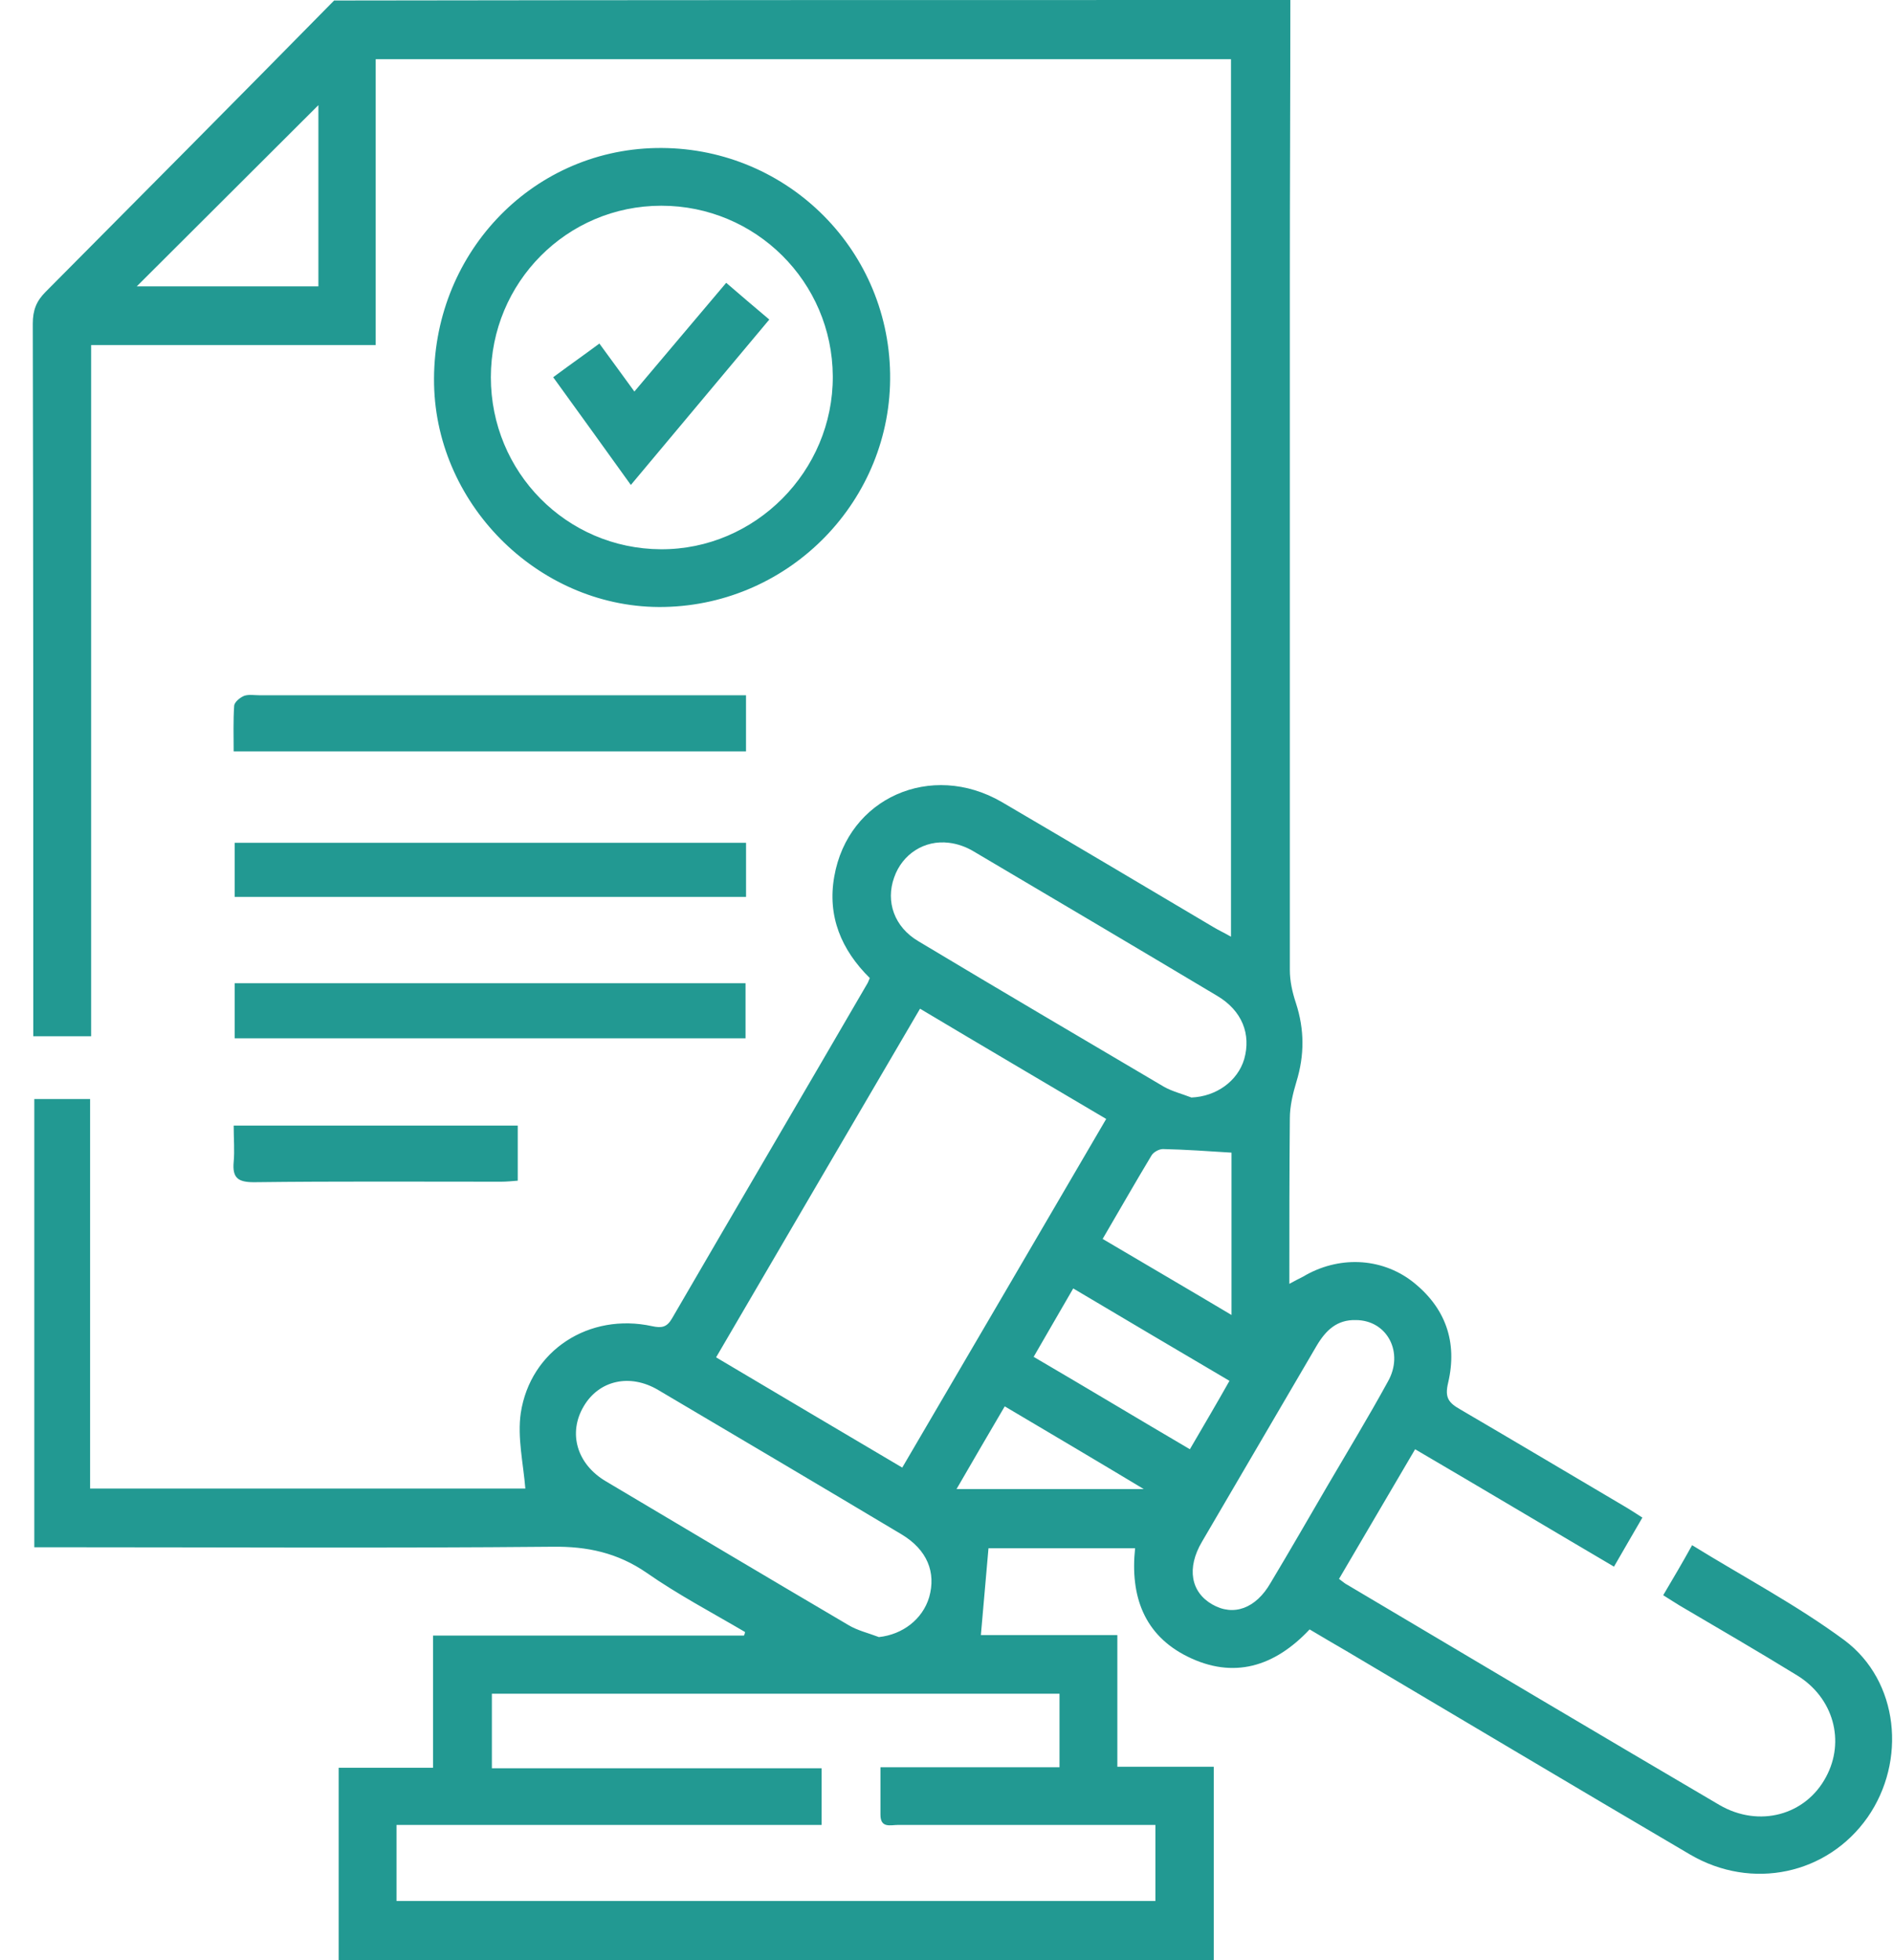
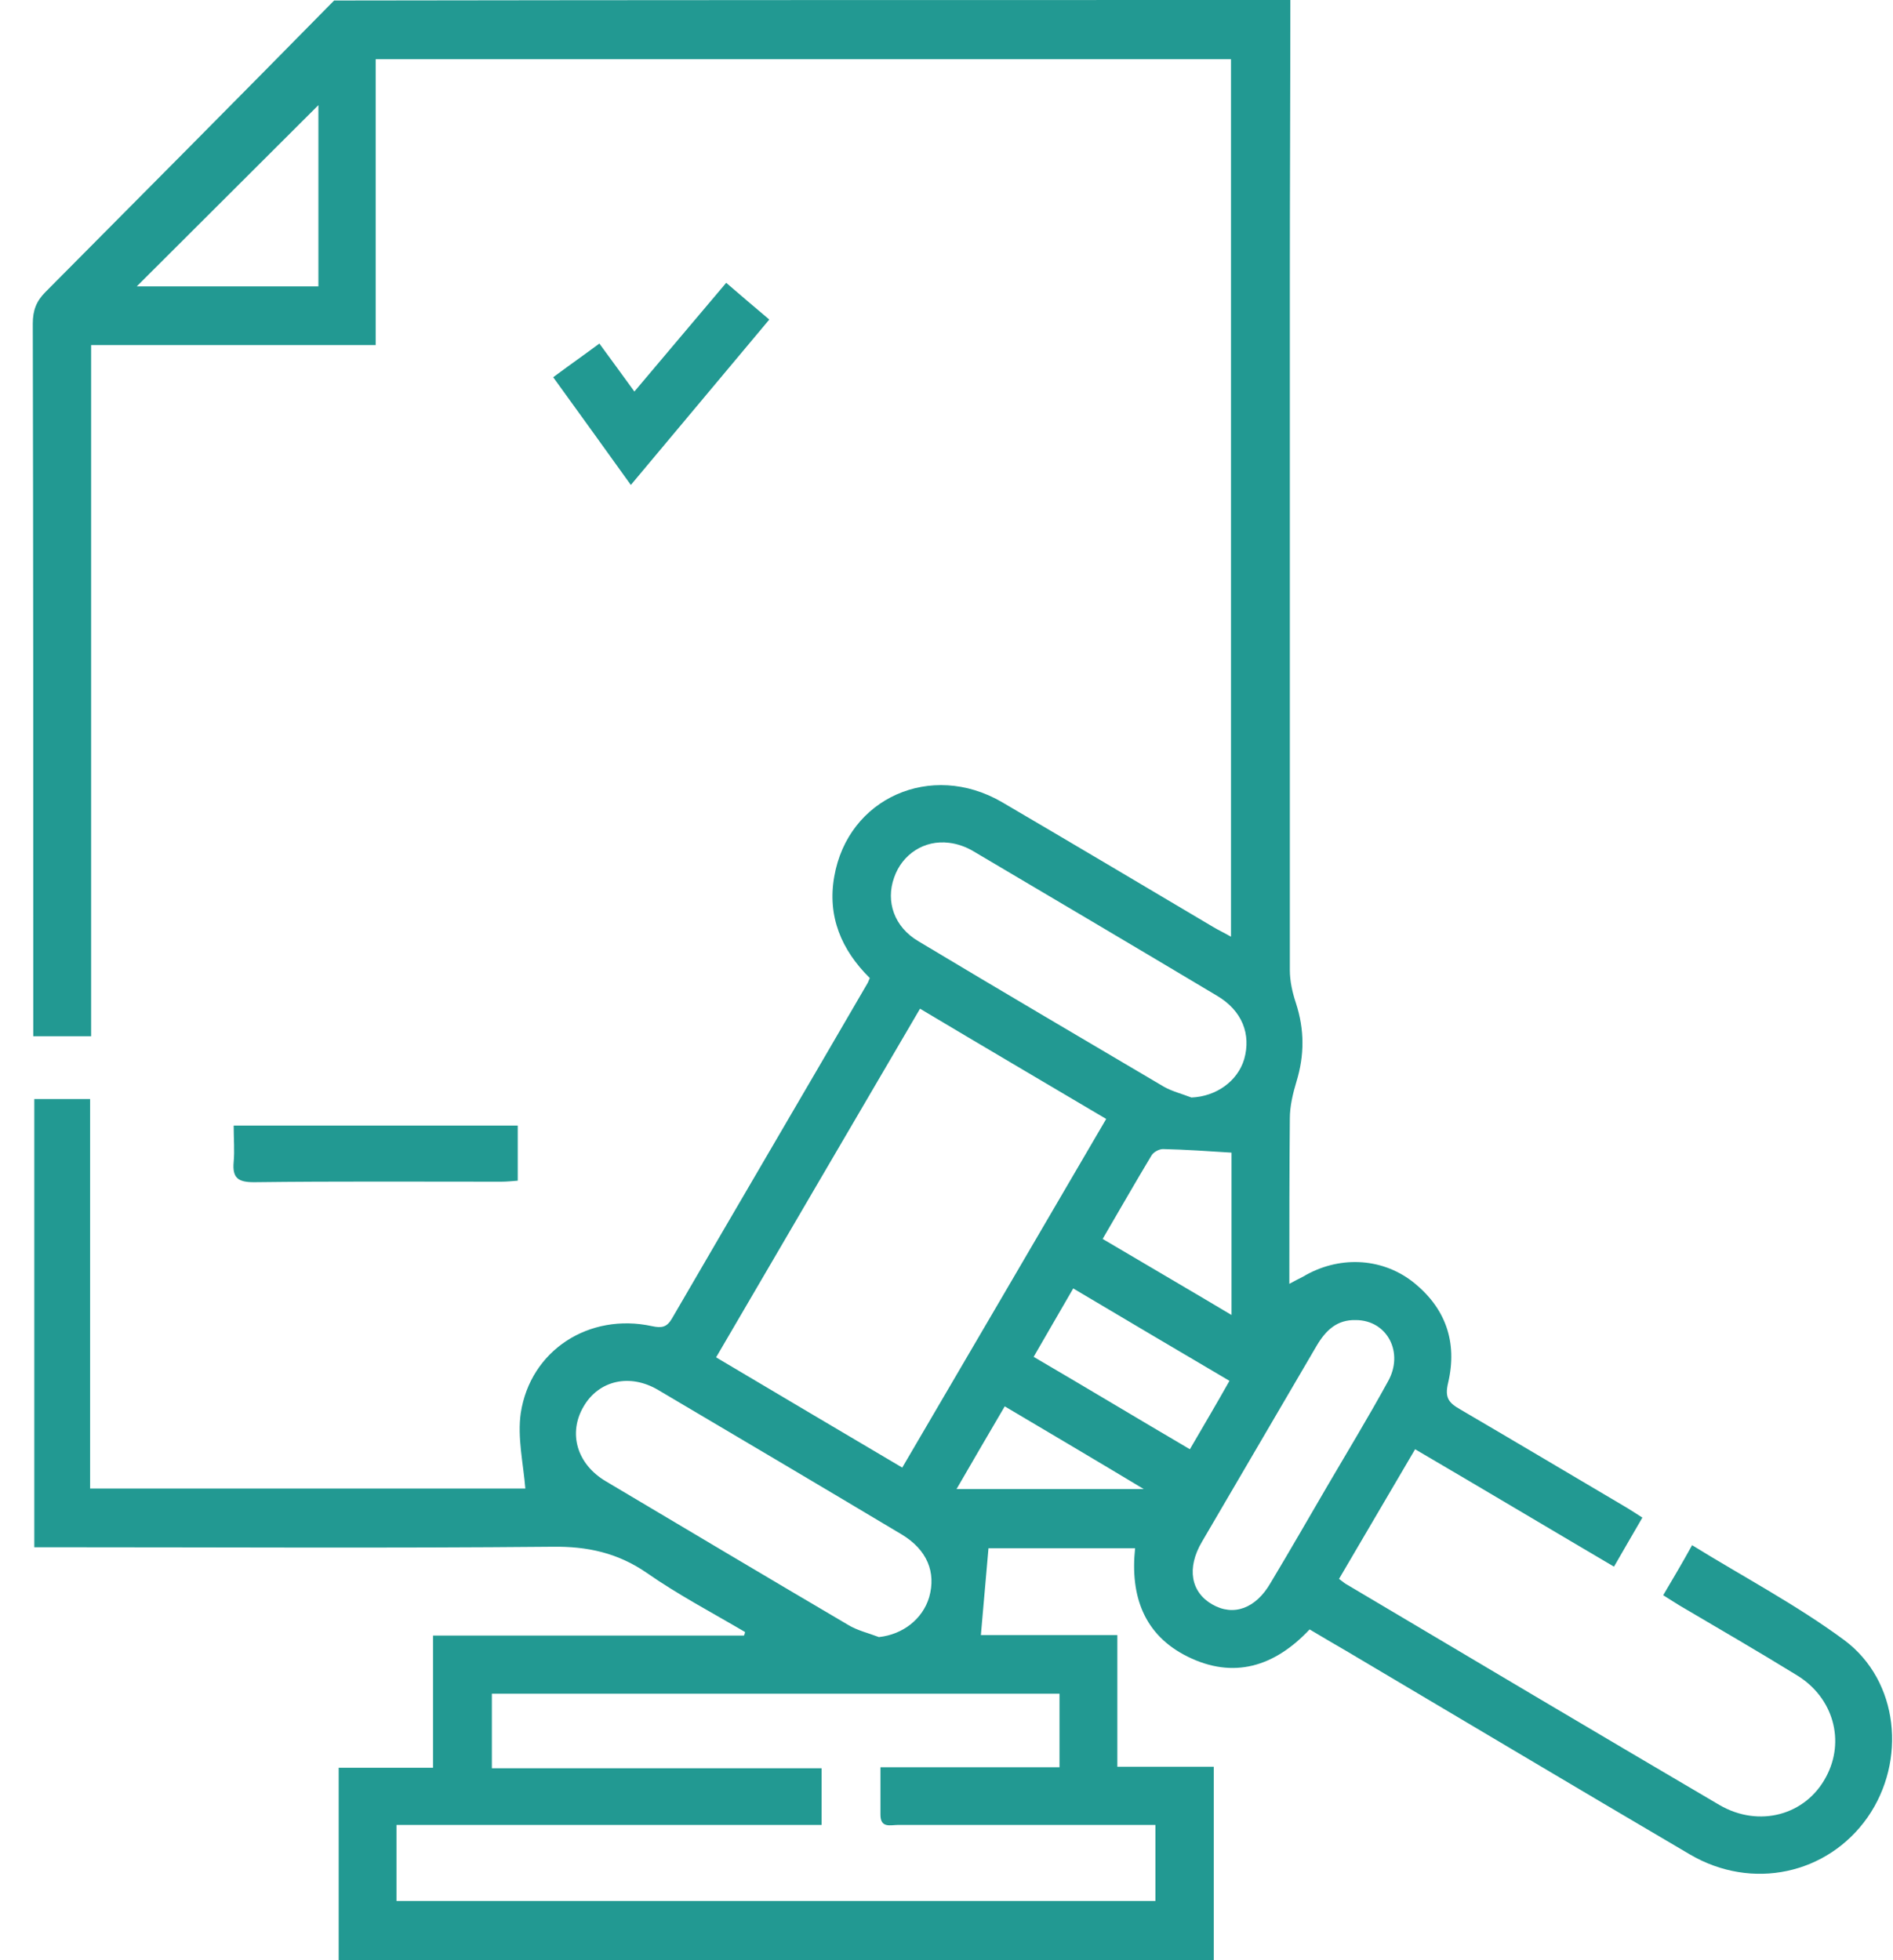
<svg xmlns="http://www.w3.org/2000/svg" width="56" height="58" viewBox="0 0 56 58" fill="none">
  <path d="M38.172 0C38.172 2.749 38.157 5.513 38.157 8.262C38.157 15.074 38.157 21.886 38.157 28.698C38.157 29.03 38.231 29.362 38.337 29.68C38.592 30.465 38.592 31.22 38.352 32.006C38.247 32.353 38.157 32.731 38.157 33.093C38.142 34.694 38.142 36.295 38.142 37.987C38.307 37.896 38.427 37.836 38.547 37.775C39.582 37.156 40.843 37.201 41.773 37.911C42.764 38.682 43.124 39.709 42.839 40.917C42.734 41.355 42.854 41.506 43.199 41.703C44.849 42.669 46.5 43.651 48.136 44.618C48.286 44.708 48.421 44.799 48.586 44.904C48.301 45.388 48.046 45.841 47.746 46.355C45.795 45.207 43.874 44.059 41.863 42.881C41.113 44.164 40.362 45.433 39.612 46.717C39.717 46.793 39.777 46.853 39.867 46.898C43.529 49.073 47.191 51.248 50.867 53.408C52.038 54.088 53.418 53.71 54.019 52.577C54.589 51.52 54.244 50.236 53.163 49.572C52.008 48.862 50.837 48.182 49.682 47.502C49.532 47.412 49.397 47.321 49.202 47.2C49.487 46.717 49.757 46.264 50.057 45.72C51.573 46.657 53.148 47.487 54.559 48.529C56.18 49.738 56.405 52.109 55.249 53.771C54.064 55.462 51.828 55.946 49.997 54.873C46.605 52.88 43.214 50.856 39.822 48.847C39.462 48.635 39.117 48.439 38.742 48.212C37.706 49.315 36.491 49.693 35.125 49.013C33.85 48.379 33.429 47.231 33.579 45.811C32.094 45.811 30.623 45.811 29.242 45.811C29.168 46.672 29.092 47.502 29.017 48.379C30.278 48.379 31.644 48.379 33.054 48.379C33.054 49.693 33.054 50.946 33.054 52.275C34.015 52.275 34.915 52.275 35.906 52.275C35.906 54.239 35.906 56.112 35.906 58C27.277 58 18.648 58 10.019 58C10.019 56.112 10.019 54.239 10.019 52.306C10.964 52.306 11.85 52.306 12.81 52.306C12.81 50.976 12.81 49.708 12.81 48.394C15.931 48.394 18.963 48.394 22.009 48.394C22.024 48.363 22.039 48.318 22.039 48.288C21.064 47.714 20.058 47.185 19.128 46.536C18.273 45.947 17.372 45.75 16.337 45.766C11.46 45.811 6.582 45.781 1.705 45.781C1.48 45.781 1.27 45.781 1.015 45.781C1.015 41.34 1.015 36.945 1.015 32.519C1.555 32.519 2.08 32.519 2.665 32.519C2.665 36.371 2.665 40.192 2.665 44.044C7.032 44.044 11.339 44.044 15.541 44.044C15.481 43.303 15.301 42.533 15.406 41.808C15.691 39.95 17.432 38.833 19.293 39.24C19.578 39.301 19.728 39.271 19.878 39.014C21.799 35.706 23.735 32.413 25.656 29.106C25.686 29.06 25.701 29 25.731 28.939C24.89 28.109 24.47 27.112 24.68 25.934C25.086 23.608 27.547 22.52 29.633 23.729C31.719 24.952 33.804 26.191 35.891 27.429C36.041 27.52 36.206 27.595 36.416 27.716C36.416 19.031 36.416 10.407 36.416 1.752C27.997 1.752 19.593 1.752 11.114 1.752C11.114 4.561 11.114 7.356 11.114 10.21C8.278 10.21 5.517 10.21 2.696 10.21C2.696 17.053 2.696 23.834 2.696 30.661C2.11 30.661 1.585 30.661 0.985 30.661C0.985 30.465 0.985 30.269 0.985 30.072C0.985 23.245 0.985 16.403 0.97 9.576C0.97 9.183 1.075 8.911 1.345 8.64C4.196 5.77 7.047 2.9 9.884 0.015C19.338 0 28.762 0 38.172 0ZM11.73 56.248C19.248 56.248 26.721 56.248 34.18 56.248C34.18 55.492 34.18 54.783 34.18 53.997C33.94 53.997 33.715 53.997 33.489 53.997C31.178 53.997 28.882 53.997 26.571 53.997C26.346 53.997 26.046 54.103 26.046 53.695C26.046 53.242 26.046 52.804 26.046 52.291C27.862 52.291 29.603 52.291 31.343 52.291C31.343 51.52 31.343 50.825 31.343 50.115C25.716 50.115 20.148 50.115 14.551 50.115C14.551 50.856 14.551 51.55 14.551 52.321C17.822 52.321 21.049 52.321 24.305 52.321C24.305 52.91 24.305 53.423 24.305 53.997C20.103 53.997 15.931 53.997 11.73 53.997C11.73 54.783 11.73 55.508 11.73 56.248ZM26.691 43.424C28.717 39.965 30.713 36.552 32.724 33.108C30.863 32.006 29.062 30.948 27.217 29.846C25.191 33.305 23.195 36.718 21.184 40.162C23.045 41.264 24.846 42.337 26.691 43.424ZM26.001 48.439C26.706 48.363 27.292 47.91 27.487 47.261C27.697 46.521 27.427 45.856 26.676 45.403C24.275 43.968 21.874 42.548 19.473 41.129C18.633 40.63 17.717 40.842 17.267 41.612C16.802 42.397 17.057 43.319 17.927 43.832C20.314 45.252 22.7 46.672 25.086 48.076C25.356 48.243 25.686 48.318 26.001 48.439ZM35.245 32.474C35.98 32.444 36.611 31.991 36.806 31.341C37.016 30.601 36.746 29.906 36.011 29.468C33.609 28.033 31.208 26.613 28.807 25.194C28.582 25.058 28.327 24.967 28.072 24.937C27.352 24.846 26.691 25.269 26.451 25.964C26.196 26.674 26.451 27.429 27.172 27.852C29.588 29.302 32.004 30.722 34.435 32.157C34.675 32.293 34.975 32.368 35.245 32.474ZM40.107 39.059C39.552 39.044 39.222 39.361 38.952 39.815C37.826 41.748 36.686 43.681 35.56 45.614C35.095 46.4 35.23 47.11 35.861 47.472C36.491 47.835 37.151 47.593 37.586 46.838C38.157 45.886 38.712 44.92 39.267 43.968C39.867 42.941 40.483 41.929 41.053 40.887C41.548 40.026 41.038 39.059 40.107 39.059ZM4.046 8.473C5.832 8.473 7.618 8.473 9.419 8.473C9.419 6.646 9.419 4.848 9.419 3.111C7.633 4.894 5.847 6.676 4.046 8.473ZM30.578 40.147C32.154 41.068 33.654 41.974 35.2 42.881C35.605 42.186 35.98 41.551 36.371 40.857C34.81 39.935 33.294 39.044 31.749 38.123C31.343 38.818 30.983 39.452 30.578 40.147ZM32.619 36.658C33.895 37.413 35.14 38.138 36.431 38.908C36.431 37.201 36.431 35.6 36.431 34.105C35.725 34.06 35.065 34.014 34.405 33.999C34.285 33.999 34.12 34.09 34.06 34.196C33.579 34.996 33.114 35.812 32.619 36.658ZM29.723 41.612C29.227 42.458 28.777 43.228 28.297 44.059C30.143 44.059 31.914 44.059 33.835 44.059C32.379 43.183 31.073 42.412 29.723 41.612Z" fill="#229992" />
-   <path d="M19.654 17.959C16.037 18.034 12.916 15.014 12.841 11.373C12.766 7.567 15.677 4.456 19.399 4.38C23.165 4.305 26.272 7.28 26.332 11.056C26.392 14.787 23.39 17.883 19.654 17.959ZM19.564 6.087C16.773 6.087 14.521 8.353 14.521 11.162C14.521 13.971 16.758 16.237 19.549 16.252C22.34 16.267 24.651 13.941 24.636 11.132C24.621 8.338 22.355 6.087 19.564 6.087Z" fill="#229992" />
-   <path d="M22.055 30.722C17.012 30.722 11.985 30.722 6.943 30.722C6.943 30.163 6.943 29.65 6.943 29.091C11.985 29.091 16.997 29.091 22.055 29.091C22.055 29.619 22.055 30.148 22.055 30.722Z" fill="#229992" />
-   <path d="M22.069 20.572C22.069 21.176 22.069 21.69 22.069 22.233C17.027 22.233 12.015 22.233 6.912 22.233C6.912 21.765 6.897 21.312 6.928 20.874C6.943 20.768 7.108 20.632 7.228 20.587C7.363 20.542 7.528 20.572 7.678 20.572C12.225 20.572 16.787 20.572 21.334 20.572C21.559 20.572 21.784 20.572 22.069 20.572Z" fill="#229992" />
-   <path d="M6.943 26.538C6.943 25.994 6.943 25.481 6.943 24.937C11.985 24.937 17.012 24.937 22.07 24.937C22.07 25.466 22.07 25.979 22.07 26.538C17.042 26.538 12.03 26.538 6.943 26.538Z" fill="#229992" />
  <path d="M6.913 33.304C9.749 33.304 12.51 33.304 15.316 33.304C15.316 33.863 15.316 34.376 15.316 34.935C15.136 34.95 14.971 34.965 14.821 34.965C12.39 34.965 9.944 34.95 7.513 34.98C7.048 34.98 6.868 34.86 6.913 34.376C6.943 34.044 6.913 33.712 6.913 33.304Z" fill="#229992" />
  <path d="M22.758 9.455C21.393 11.086 20.042 12.702 18.662 14.349C17.881 13.261 17.131 12.219 16.365 11.162C16.831 10.814 17.266 10.512 17.731 10.165C18.076 10.633 18.391 11.071 18.767 11.585C19.682 10.497 20.567 9.455 21.483 8.368C21.903 8.73 22.308 9.077 22.758 9.455Z" fill="#229992" />
</svg>